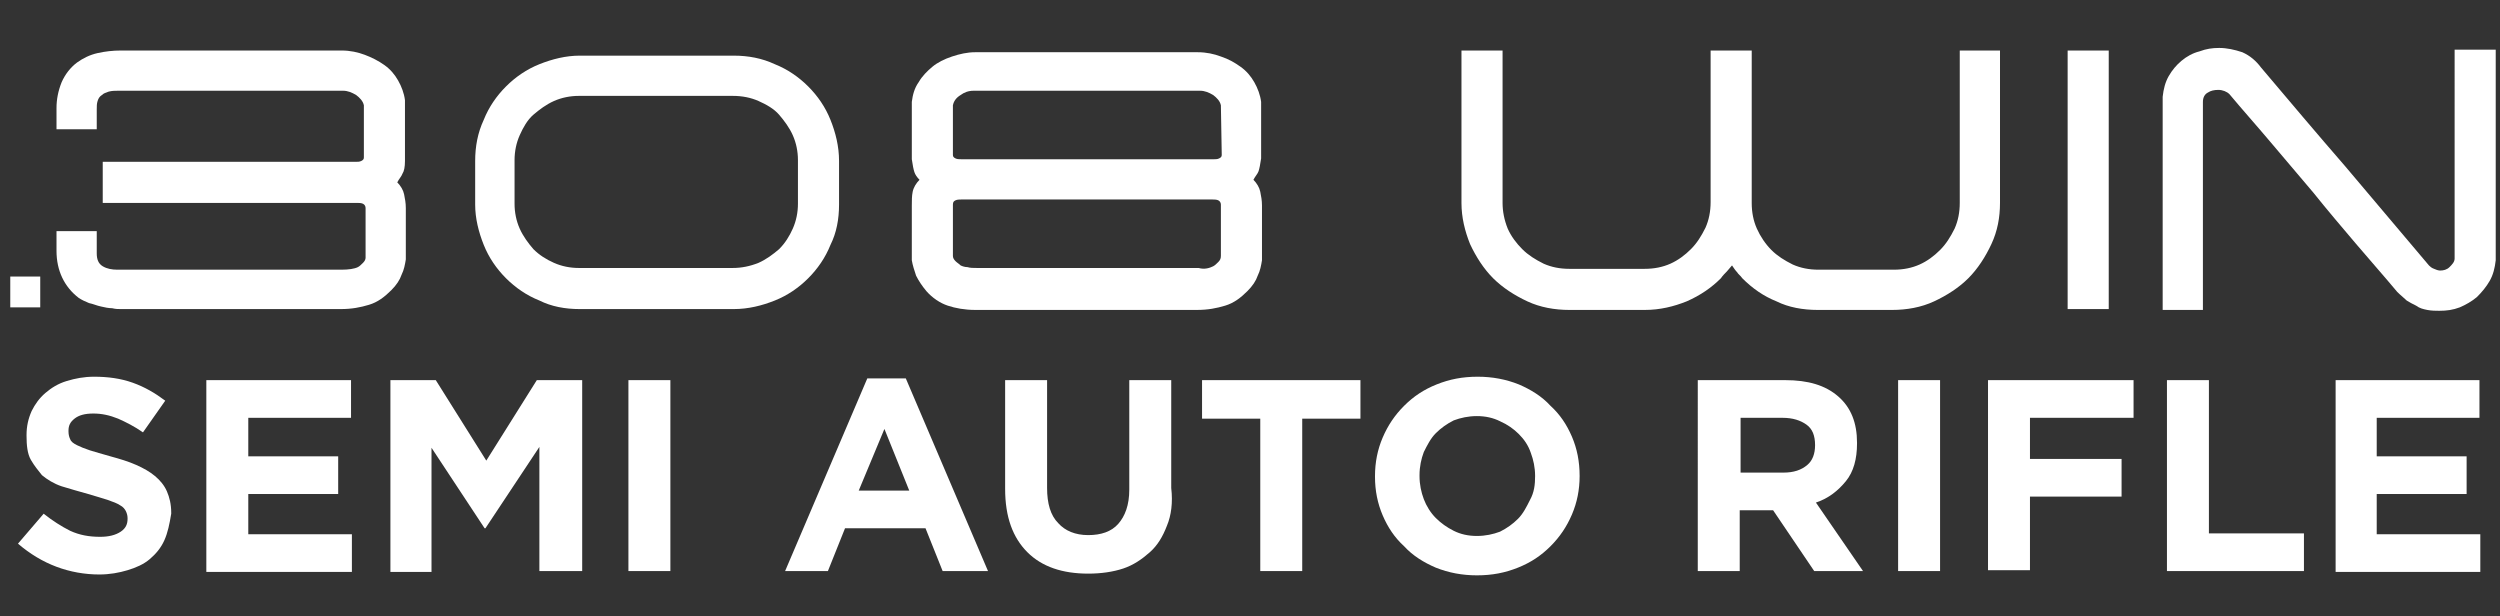
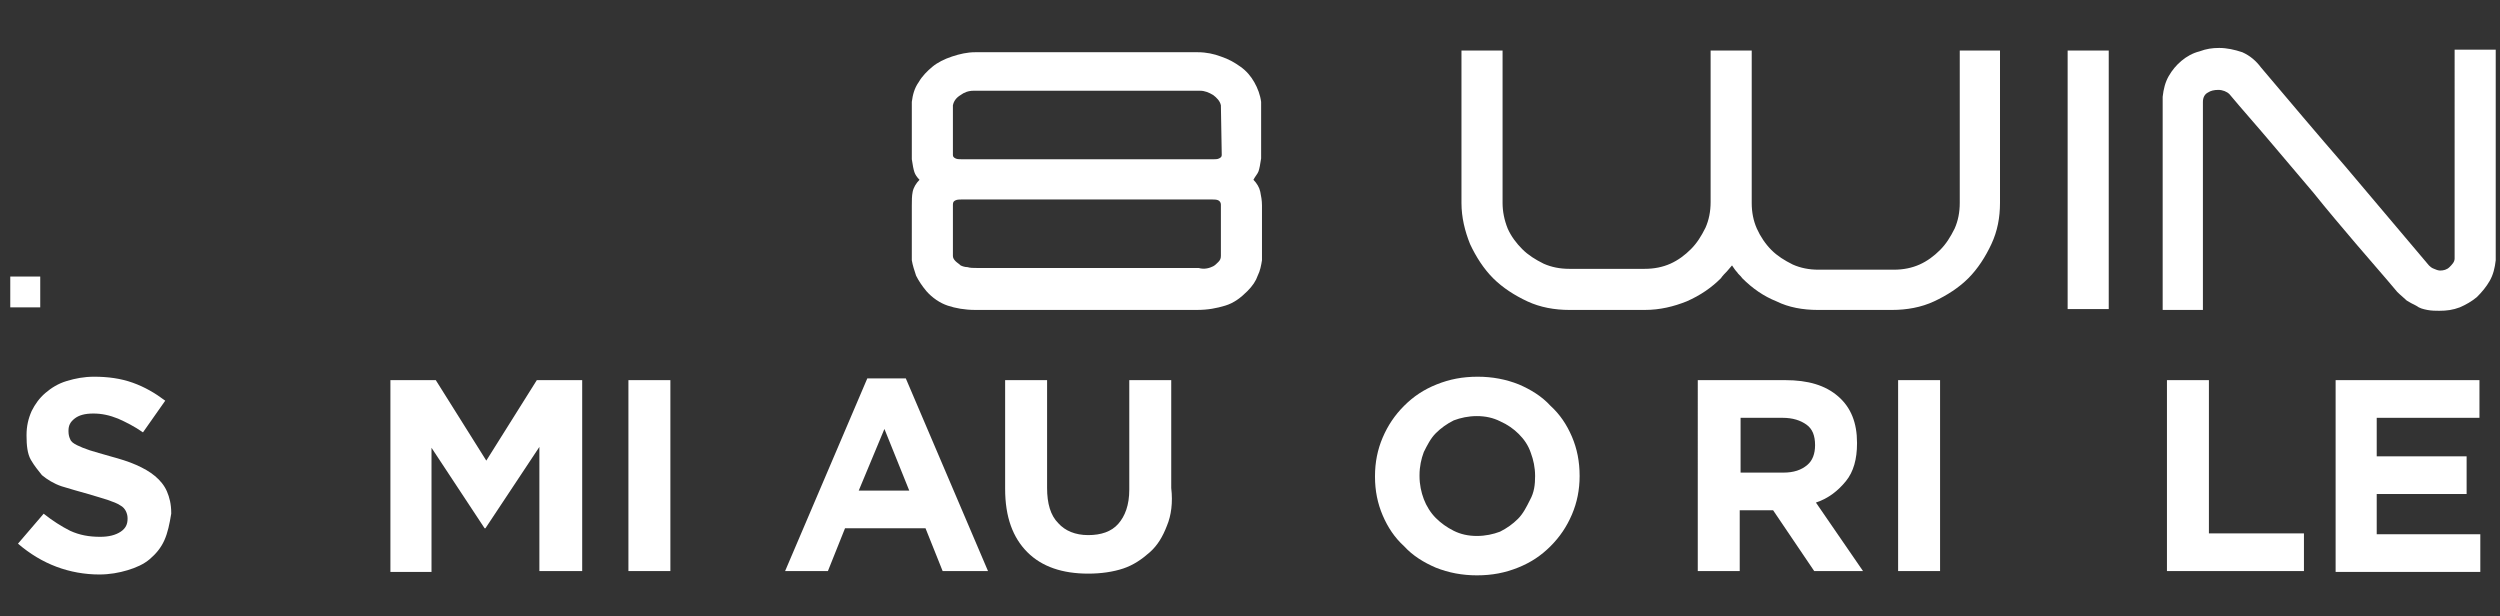
<svg xmlns="http://www.w3.org/2000/svg" version="1.1" id="katman_1" x="0px" y="0px" viewBox="0 0 292 72" style="enable-background:new 0 0 292 72;" xml:space="preserve">
  <rect x="0" y="0" width="292" height="72" fill="#333333" stroke="none" />
  <style type="text/css">
	.st0{enable-background:new    ;}
	.st1{fill:#FFFFFF;}
</style>
  <g class="st0">
-     <path class="st1" d="M47,20.3c-0.1,0.3-0.4,0.6-0.6,1c0.4,0.4,0.7,0.9,0.8,1.4s0.2,1,0.2,1.6v6c-0.1,0.6-0.2,1.2-0.5,1.8   c-0.2,0.6-0.6,1.2-1.2,1.8c-0.8,0.8-1.6,1.4-2.6,1.7s-2,0.5-3.3,0.5H14.1c-0.3,0-0.6,0-1-0.1c-0.4,0-0.9-0.1-1.3-0.2   c-0.5-0.1-0.9-0.3-1.4-0.4c-0.5-0.2-0.9-0.4-1.2-0.6c-1.7-1.3-2.6-3.2-2.6-5.5V27h4.7v2.4v0.2c0,0.7,0.2,1.2,0.7,1.5   s1.1,0.4,1.7,0.4h26.2c0.8,0,1.5-0.1,1.9-0.3c0.2-0.1,0.4-0.3,0.6-0.5s0.3-0.4,0.3-0.6v-5.8c0-0.2-0.1-0.4-0.3-0.5   s-0.5-0.1-0.7-0.1H12v-4.8h29.6c0.2,0,0.4,0,0.6-0.1c0.2-0.1,0.3-0.2,0.3-0.4v-6.1c-0.1-0.5-0.5-0.9-0.9-1.2   c-0.5-0.3-1-0.5-1.5-0.5H13.7c-0.3,0-0.6,0-1,0.1c-0.3,0.1-0.6,0.2-0.8,0.4c-0.3,0.2-0.4,0.4-0.5,0.7s-0.1,0.6-0.1,1v2.3H6.6v-2.5   c0-1,0.2-2,0.6-3c0.4-0.9,1-1.7,1.8-2.3c0.7-0.5,1.5-0.9,2.4-1.1c0.9-0.2,1.8-0.3,2.7-0.3h25.8c1,0,1.9,0.2,2.7,0.5   s1.6,0.7,2.3,1.2s1.2,1.1,1.6,1.8c0.4,0.7,0.7,1.5,0.8,2.3v7.1C47.3,19.5,47.2,20,47,20.3z" />
-     <path class="st1" d="M67.7,36.1c-1.7,0-3.3-0.3-4.7-1c-1.5-0.6-2.8-1.5-3.9-2.6c-1.1-1.1-2-2.4-2.6-3.9s-1-3.1-1-4.7v-5.1   c0-1.7,0.3-3.3,1-4.8c0.6-1.5,1.5-2.8,2.6-3.9s2.4-2,3.9-2.6c1.5-0.6,3.1-1,4.7-1h18c1.7,0,3.3,0.3,4.8,1c1.5,0.6,2.8,1.5,3.9,2.6   s2,2.4,2.6,3.9s1,3.1,1,4.8v5.1c0,1.7-0.3,3.3-1,4.7c-0.6,1.5-1.5,2.8-2.6,3.9c-1.1,1.1-2.4,2-3.9,2.6s-3.1,1-4.8,1   C85.7,36.1,67.7,36.1,67.7,36.1z M60.1,23.8c0,1,0.2,2,0.6,2.9c0.4,0.9,1,1.7,1.6,2.4c0.7,0.7,1.5,1.2,2.4,1.6   c0.9,0.4,1.9,0.6,2.9,0.6h18c1,0,2-0.2,3-0.6c0.9-0.4,1.7-1,2.4-1.6c0.7-0.7,1.2-1.5,1.6-2.4s0.6-1.9,0.6-2.9v-5.1   c0-1-0.2-2-0.6-2.9s-1-1.7-1.6-2.4s-1.5-1.2-2.4-1.6s-1.9-0.6-3-0.6h-18c-1,0-2,0.2-2.9,0.6s-1.7,1-2.4,1.6s-1.2,1.5-1.6,2.4   c-0.4,0.9-0.6,1.9-0.6,2.9C60.1,18.7,60.1,23.8,60.1,23.8z" />
    <path class="st1" d="M147.3,18.5c-0.1,0.7-0.2,1.2-0.3,1.5s-0.4,0.6-0.6,1c0.4,0.4,0.7,0.9,0.8,1.4s0.2,1,0.2,1.6v6.4   c-0.1,0.6-0.2,1.2-0.5,1.8c-0.2,0.6-0.6,1.2-1.2,1.8c-0.8,0.8-1.6,1.4-2.6,1.7s-2,0.5-3.3,0.5h-25.9c-1.2,0-2.3-0.2-3.2-0.5   c-0.9-0.3-1.8-0.9-2.5-1.7c-0.5-0.6-0.9-1.2-1.2-1.8c-0.2-0.6-0.4-1.2-0.5-1.8V24c0-0.6,0-1.1,0.1-1.6s0.4-1,0.8-1.4   c-0.3-0.3-0.5-0.6-0.6-0.9s-0.2-0.8-0.3-1.5v-6.7c0.1-0.8,0.3-1.6,0.8-2.3c0.4-0.7,1-1.3,1.6-1.8s1.4-0.9,2.3-1.2s1.8-0.5,2.7-0.5   h26c1,0,1.9,0.2,2.7,0.5c0.9,0.3,1.6,0.7,2.3,1.2s1.2,1.1,1.6,1.8c0.4,0.7,0.7,1.5,0.8,2.3V18.5L147.3,18.5z M142.6,12.3   c-0.1-0.5-0.5-0.9-0.9-1.2c-0.5-0.3-1-0.5-1.5-0.5h-26.5c-0.6,0-1.1,0.2-1.5,0.5c-0.5,0.3-0.8,0.7-0.9,1.2v5.8   c0,0.2,0.1,0.3,0.3,0.4c0.2,0.1,0.4,0.1,0.7,0.1h29.5c0.2,0,0.4,0,0.6-0.1c0.2-0.1,0.3-0.2,0.3-0.4L142.6,12.3L142.6,12.3z    M141.7,31.1c0.2-0.1,0.4-0.3,0.6-0.5c0.2-0.2,0.3-0.4,0.3-0.7v-6c0-0.2-0.1-0.4-0.3-0.5s-0.5-0.1-0.7-0.1h-29.3   c-0.2,0-0.5,0-0.7,0.1s-0.3,0.2-0.3,0.5v6c0,0.2,0.1,0.4,0.3,0.6c0.2,0.2,0.4,0.3,0.6,0.5c0.2,0.1,0.5,0.2,0.8,0.2   c0.3,0.1,0.7,0.1,1.1,0.1H140C140.7,31.5,141.3,31.3,141.7,31.1z" />
    <path class="st1" d="M233.6,5.9v17.8c0,1.7-0.3,3.3-1,4.8c-0.7,1.5-1.6,2.9-2.7,4c-1.1,1.1-2.5,2-4,2.7s-3.2,1-4.9,1h-8.7   c-1.7,0-3.4-0.3-4.8-1c-1.5-0.6-2.8-1.5-4-2.7c-0.2-0.3-0.5-0.5-0.6-0.7c-0.2-0.2-0.4-0.5-0.6-0.8c-0.2,0.2-0.4,0.5-0.6,0.7   c-0.2,0.2-0.5,0.5-0.7,0.8c-1.1,1.1-2.4,2-4,2.7c-1.5,0.6-3.1,1-4.9,1h-8.8c-1.7,0-3.4-0.3-4.9-1s-2.9-1.6-4-2.7   c-1.1-1.1-2-2.5-2.7-4c-0.6-1.5-1-3.1-1-4.8V5.9h4.8v17.8c0,1,0.2,2,0.6,3c0.4,0.9,1,1.7,1.7,2.4s1.5,1.2,2.5,1.7   c0.9,0.4,1.9,0.6,3,0.6h8.8c1.1,0,2.1-0.2,3-0.6c0.9-0.4,1.7-1,2.4-1.7s1.2-1.5,1.7-2.5c0.4-0.9,0.6-1.9,0.6-3V5.9h4.8v17.8   c0,1.1,0.2,2.1,0.6,3c0.4,0.9,1,1.8,1.7,2.5s1.5,1.2,2.5,1.7c0.9,0.4,1.9,0.6,3,0.6h8.8c1.1,0,2.1-0.2,3-0.6c0.9-0.4,1.7-1,2.4-1.7   s1.2-1.5,1.7-2.5c0.4-0.9,0.6-1.9,0.6-3V5.9H233.6z" />
    <path class="st1" d="M241.5,36.1V5.9h4.8v30.2H241.5z" />
    <path class="st1" d="M282.2,35.7c-0.4-0.2-0.8-0.4-1.1-0.6c-0.3-0.3-0.7-0.6-1.1-1c-1.5-1.8-3.1-3.6-4.8-5.6s-3.4-4-5-6   c-1.7-2-3.4-4-5-5.9s-3.3-3.8-4.8-5.6c-0.3-0.3-0.8-0.5-1.3-0.5s-0.9,0.1-1.2,0.3c-0.4,0.2-0.6,0.6-0.6,1.1v24.3h-4.7V11.4v-0.1   c0.1-0.9,0.3-1.7,0.7-2.4s0.9-1.3,1.5-1.8s1.3-0.9,2.1-1.1c0.8-0.3,1.5-0.4,2.3-0.4c0.9,0,1.8,0.2,2.7,0.5c0.9,0.4,1.6,1,2.2,1.8   c3.3,3.9,6.5,7.7,9.8,11.5c3.2,3.8,6.5,7.7,9.8,11.6c0.1,0.1,0.3,0.3,0.6,0.4c0.2,0.1,0.5,0.2,0.7,0.2c0.4,0,0.8-0.1,1.1-0.4   s0.6-0.6,0.6-1V5.8h4.8v24.6c-0.1,0.9-0.3,1.7-0.7,2.4c-0.4,0.7-0.9,1.3-1.5,1.9c-0.6,0.5-1.3,0.9-2,1.2c-0.8,0.3-1.5,0.4-2.4,0.4   c-0.4,0-0.9,0-1.4-0.1C283,36.1,282.6,36,282.2,35.7z" />
  </g>
  <g>
    <path class="st1" d="M1.2,35.9v-3.6h3.5v3.6H1.2z" />
  </g>
  <g>
    <path class="st1" d="M19.2,63.1c-0.4,0.9-1,1.6-1.7,2.2c-0.7,0.6-1.6,1-2.6,1.3c-1,0.3-2.1,0.5-3.3,0.5c-1.7,0-3.4-0.3-5-0.9   c-1.6-0.6-3.1-1.5-4.5-2.7L5.1,60c1,0.8,2.1,1.5,3.1,2c1.1,0.5,2.2,0.7,3.5,0.7c1,0,1.8-0.2,2.4-0.6c0.6-0.4,0.8-0.9,0.8-1.5v-0.1   c0-0.3-0.1-0.6-0.2-0.8c-0.1-0.2-0.3-0.5-0.7-0.7c-0.3-0.2-0.8-0.4-1.4-0.6c-0.6-0.2-1.3-0.4-2.3-0.7c-1.1-0.3-2.1-0.6-3.1-0.9   c-0.9-0.3-1.7-0.8-2.3-1.3C4.5,55,4,54.4,3.6,53.7c-0.4-0.7-0.5-1.7-0.5-2.8v-0.1c0-1,0.2-1.9,0.6-2.8c0.4-0.8,0.9-1.5,1.6-2.1   c0.7-0.6,1.5-1.1,2.5-1.4c1-0.3,2-0.5,3.2-0.5c1.6,0,3.1,0.2,4.5,0.7c1.4,0.5,2.6,1.2,3.8,2.1l-2.6,3.7c-1-0.7-2-1.2-2.9-1.6   c-1-0.4-1.9-0.6-2.9-0.6c-1,0-1.7,0.2-2.2,0.6c-0.5,0.4-0.7,0.8-0.7,1.4v0.1c0,0.4,0.1,0.7,0.2,0.9c0.1,0.3,0.4,0.5,0.8,0.7   c0.4,0.2,0.9,0.4,1.5,0.6c0.6,0.2,1.4,0.4,2.4,0.7c1.1,0.3,2.1,0.6,3,1c0.9,0.4,1.6,0.8,2.2,1.3c0.6,0.5,1.1,1.1,1.4,1.8   c0.3,0.7,0.5,1.5,0.5,2.5v0.1C19.8,61.2,19.6,62.2,19.2,63.1z" />
-     <path class="st1" d="M24.1,66.7V44.4H41v4.4H29v4.5h10.5v4.4H29v4.7h12.1v4.4H24.1z" />
    <path class="st1" d="M63,66.7V52.2l-6.3,9.5h-0.1l-6.2-9.4v14.5h-4.8V44.4h5.3l5.9,9.4l5.9-9.4h5.3v22.3H63z" />
    <path class="st1" d="M73.4,66.7V44.4h4.9v22.3H73.4z" />
    <path class="st1" d="M110.1,66.7l-2-5h-9.4l-2,5h-5l9.6-22.5h4.5l9.6,22.5H110.1z M103.3,50.1l-3,7.2h5.9L103.3,50.1z" />
    <path class="st1" d="M136.3,61.4c-0.5,1.3-1.1,2.3-2,3.1c-0.9,0.8-1.9,1.5-3.1,1.9c-1.2,0.4-2.6,0.6-4.1,0.6c-3,0-5.4-0.8-7.1-2.5   c-1.7-1.7-2.6-4.1-2.6-7.4V44.4h4.9V57c0,1.8,0.4,3.2,1.3,4.1c0.8,0.9,2,1.4,3.5,1.4c1.5,0,2.7-0.4,3.5-1.3c0.8-0.9,1.3-2.2,1.3-4   V44.4h4.9V57C137,58.7,136.8,60.2,136.3,61.4z" />
-     <path class="st1" d="M152.1,48.9v17.8h-4.9V48.9h-6.8v-4.5h18.5v4.5H152.1z" />
    <path class="st1" d="M184.5,55.6c0,1.6-0.3,3.1-0.9,4.5c-0.6,1.4-1.4,2.6-2.5,3.7c-1.1,1.1-2.3,1.9-3.8,2.5c-1.5,0.6-3,0.9-4.8,0.9   c-1.7,0-3.3-0.3-4.8-0.9c-1.4-0.6-2.7-1.4-3.7-2.5c-1.1-1-1.9-2.2-2.5-3.6c-0.6-1.4-0.9-2.9-0.9-4.5v-0.1c0-1.6,0.3-3.1,0.9-4.5   c0.6-1.4,1.4-2.6,2.5-3.7c1.1-1.1,2.3-1.9,3.8-2.5c1.5-0.6,3-0.9,4.8-0.9c1.7,0,3.3,0.3,4.8,0.9c1.4,0.6,2.7,1.4,3.7,2.5   c1.1,1,1.9,2.2,2.5,3.6C184.2,52.4,184.5,53.9,184.5,55.6L184.5,55.6z M179.3,55.6c0-1-0.2-1.9-0.5-2.7c-0.3-0.9-0.8-1.6-1.4-2.2   c-0.6-0.6-1.3-1.1-2.2-1.5c-0.8-0.4-1.7-0.6-2.7-0.6c-1,0-1.9,0.2-2.7,0.5c-0.8,0.4-1.5,0.9-2.1,1.5c-0.6,0.6-1,1.4-1.4,2.2   c-0.3,0.8-0.5,1.7-0.5,2.7v0.1c0,1,0.2,1.9,0.5,2.7c0.3,0.8,0.8,1.6,1.4,2.2c0.6,0.6,1.3,1.1,2.1,1.5c0.8,0.4,1.7,0.6,2.7,0.6   c1,0,1.9-0.2,2.7-0.5c0.8-0.4,1.5-0.9,2.1-1.5c0.6-0.6,1-1.4,1.4-2.2C179.2,57.5,179.3,56.6,179.3,55.6L179.3,55.6z" />
    <path class="st1" d="M211.9,66.7l-4.8-7.1h-3.9v7.1h-4.9V44.4h10.2c2.7,0,4.7,0.6,6.2,1.9c1.5,1.3,2.2,3.1,2.2,5.4v0.1   c0,1.8-0.4,3.3-1.3,4.4c-0.9,1.1-2,2-3.5,2.5l5.5,8H211.9z M212,52c0-1.1-0.3-1.9-1-2.4c-0.7-0.5-1.6-0.8-2.8-0.8h-4.9v6.4h5   c1.2,0,2.1-0.3,2.8-0.9C211.7,53.8,212,53,212,52L212,52z" />
    <path class="st1" d="M221.7,66.7V44.4h4.9v22.3H221.7z" />
-     <path class="st1" d="M237.1,48.8v4.8h10.7v4.4h-10.7v8.6h-4.9V44.4h17v4.4H237.1z" />
    <path class="st1" d="M253.1,66.7V44.4h4.9v17.9h11.1v4.4H253.1z" />
    <path class="st1" d="M272.8,66.7V44.4h16.8v4.4h-12v4.5h10.5v4.4h-10.5v4.7h12.1v4.4H272.8z" />
  </g>
</svg>